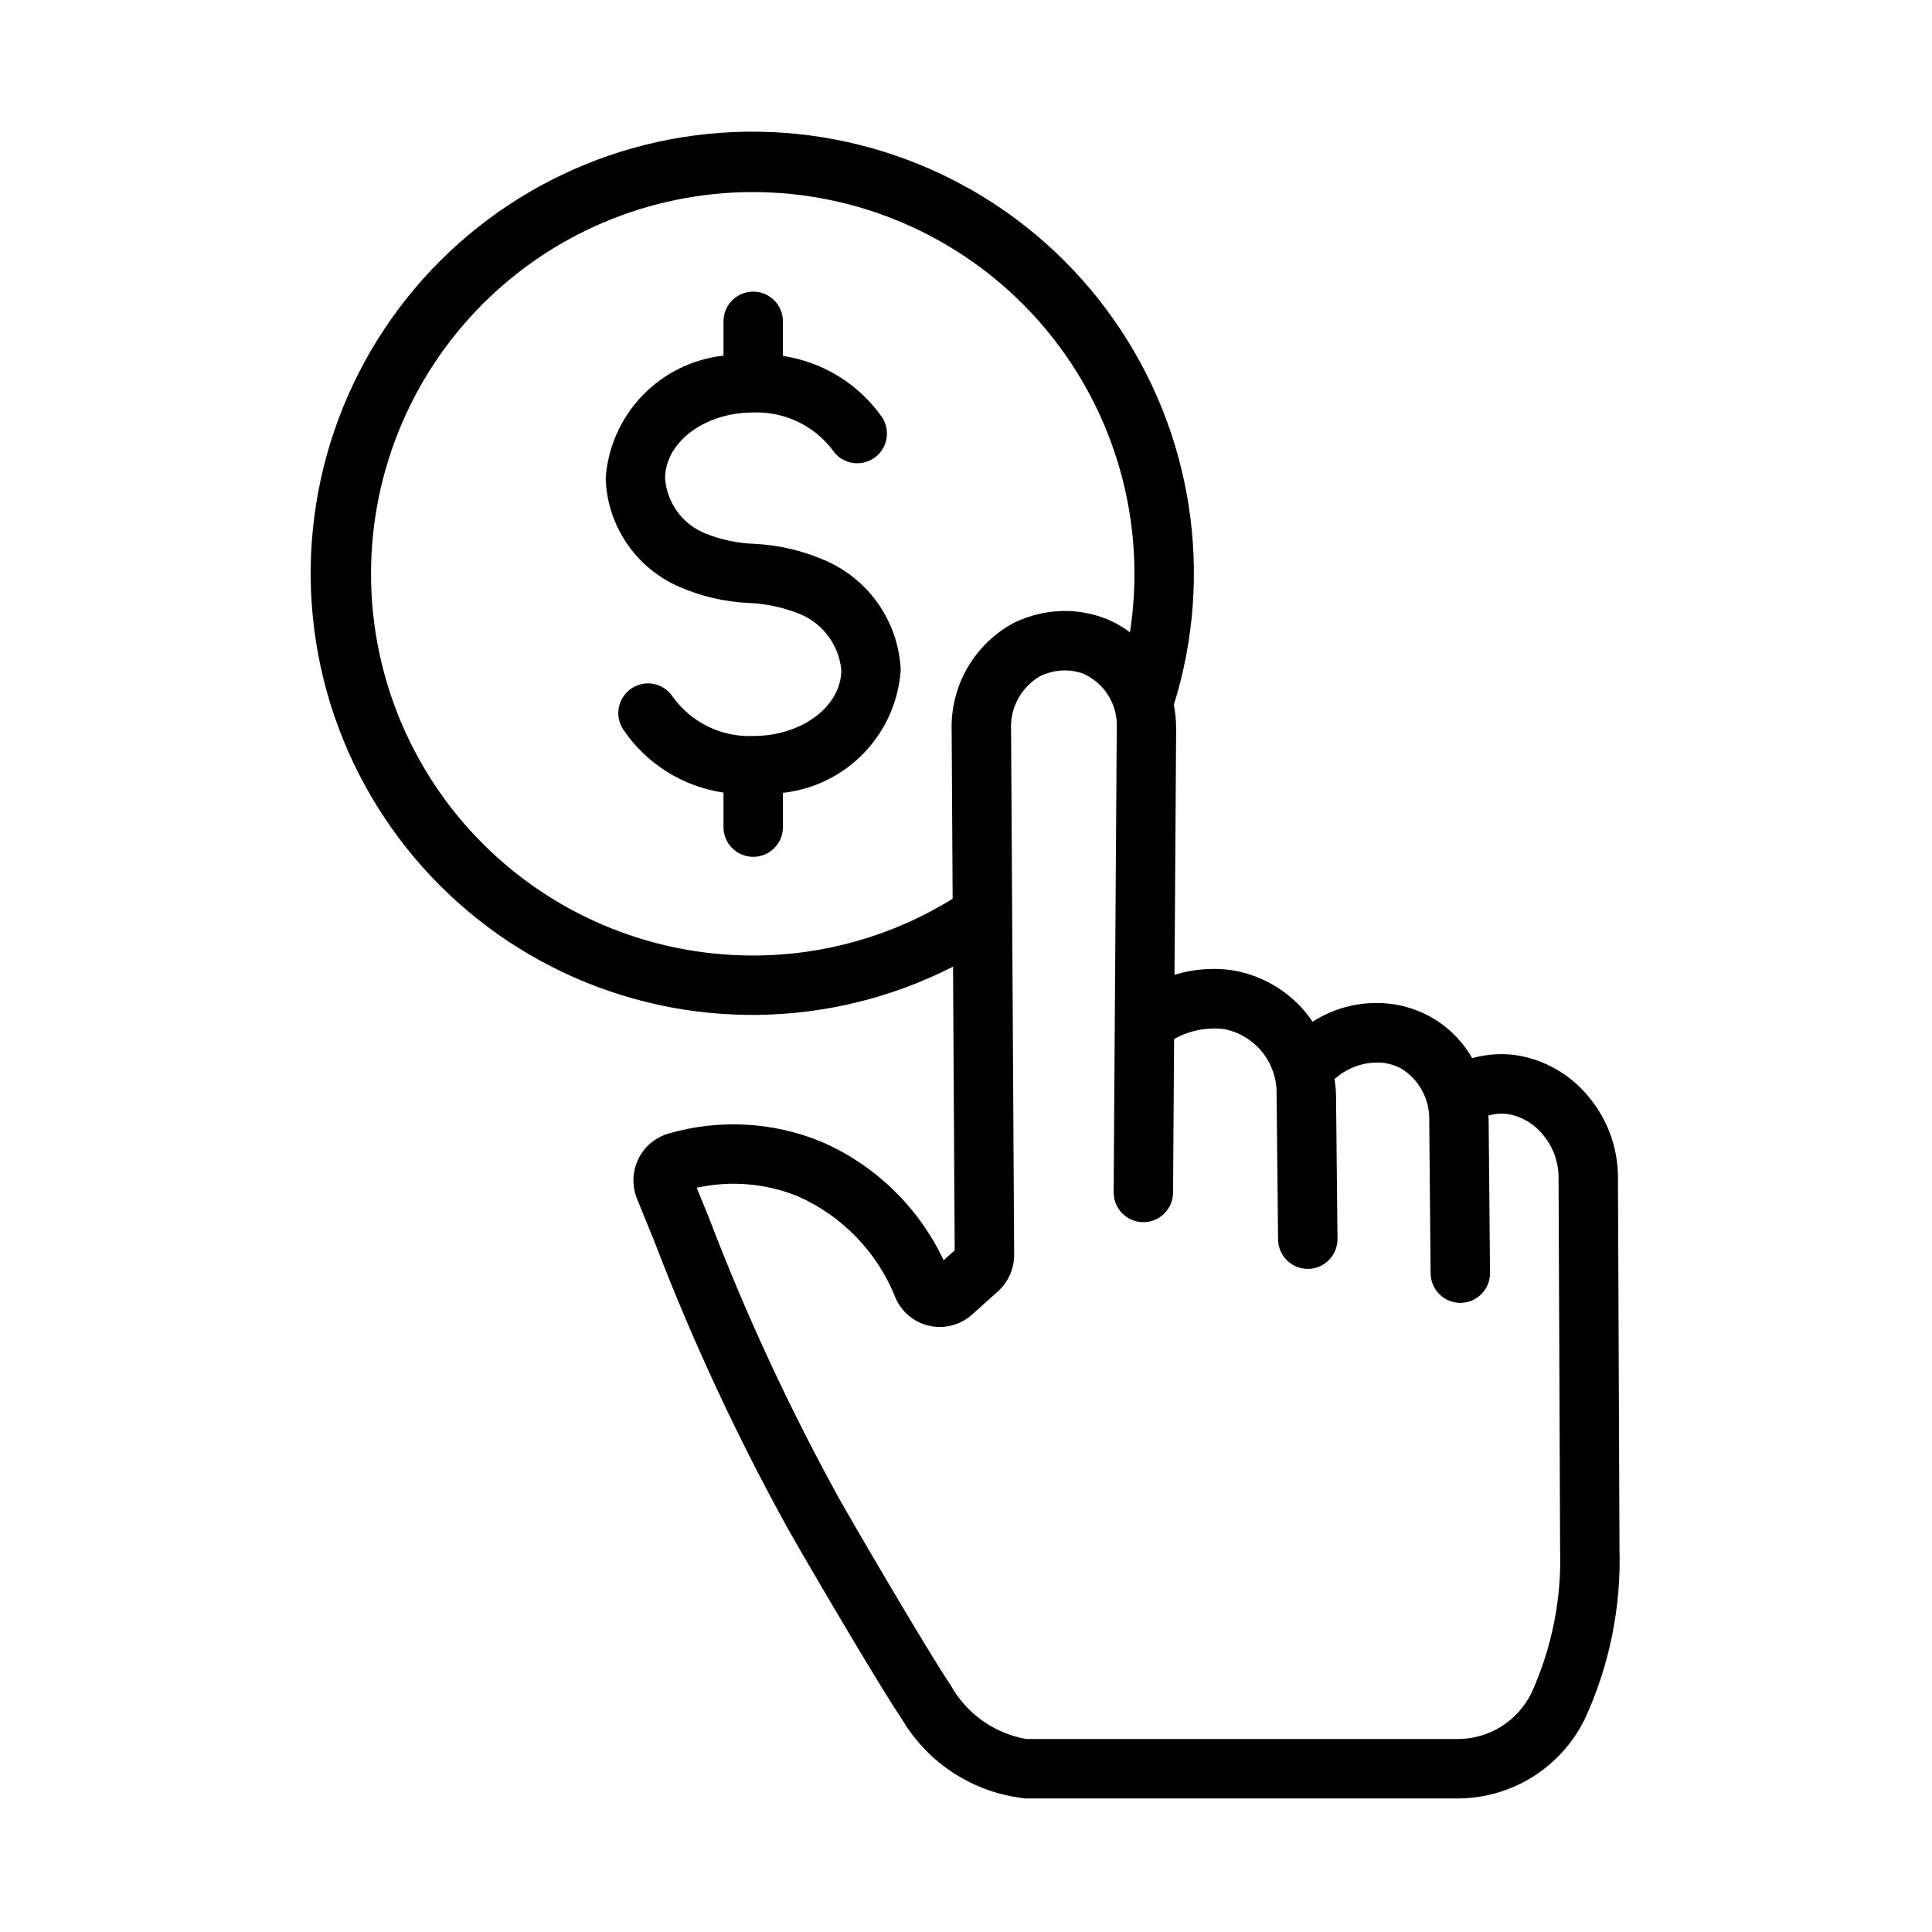
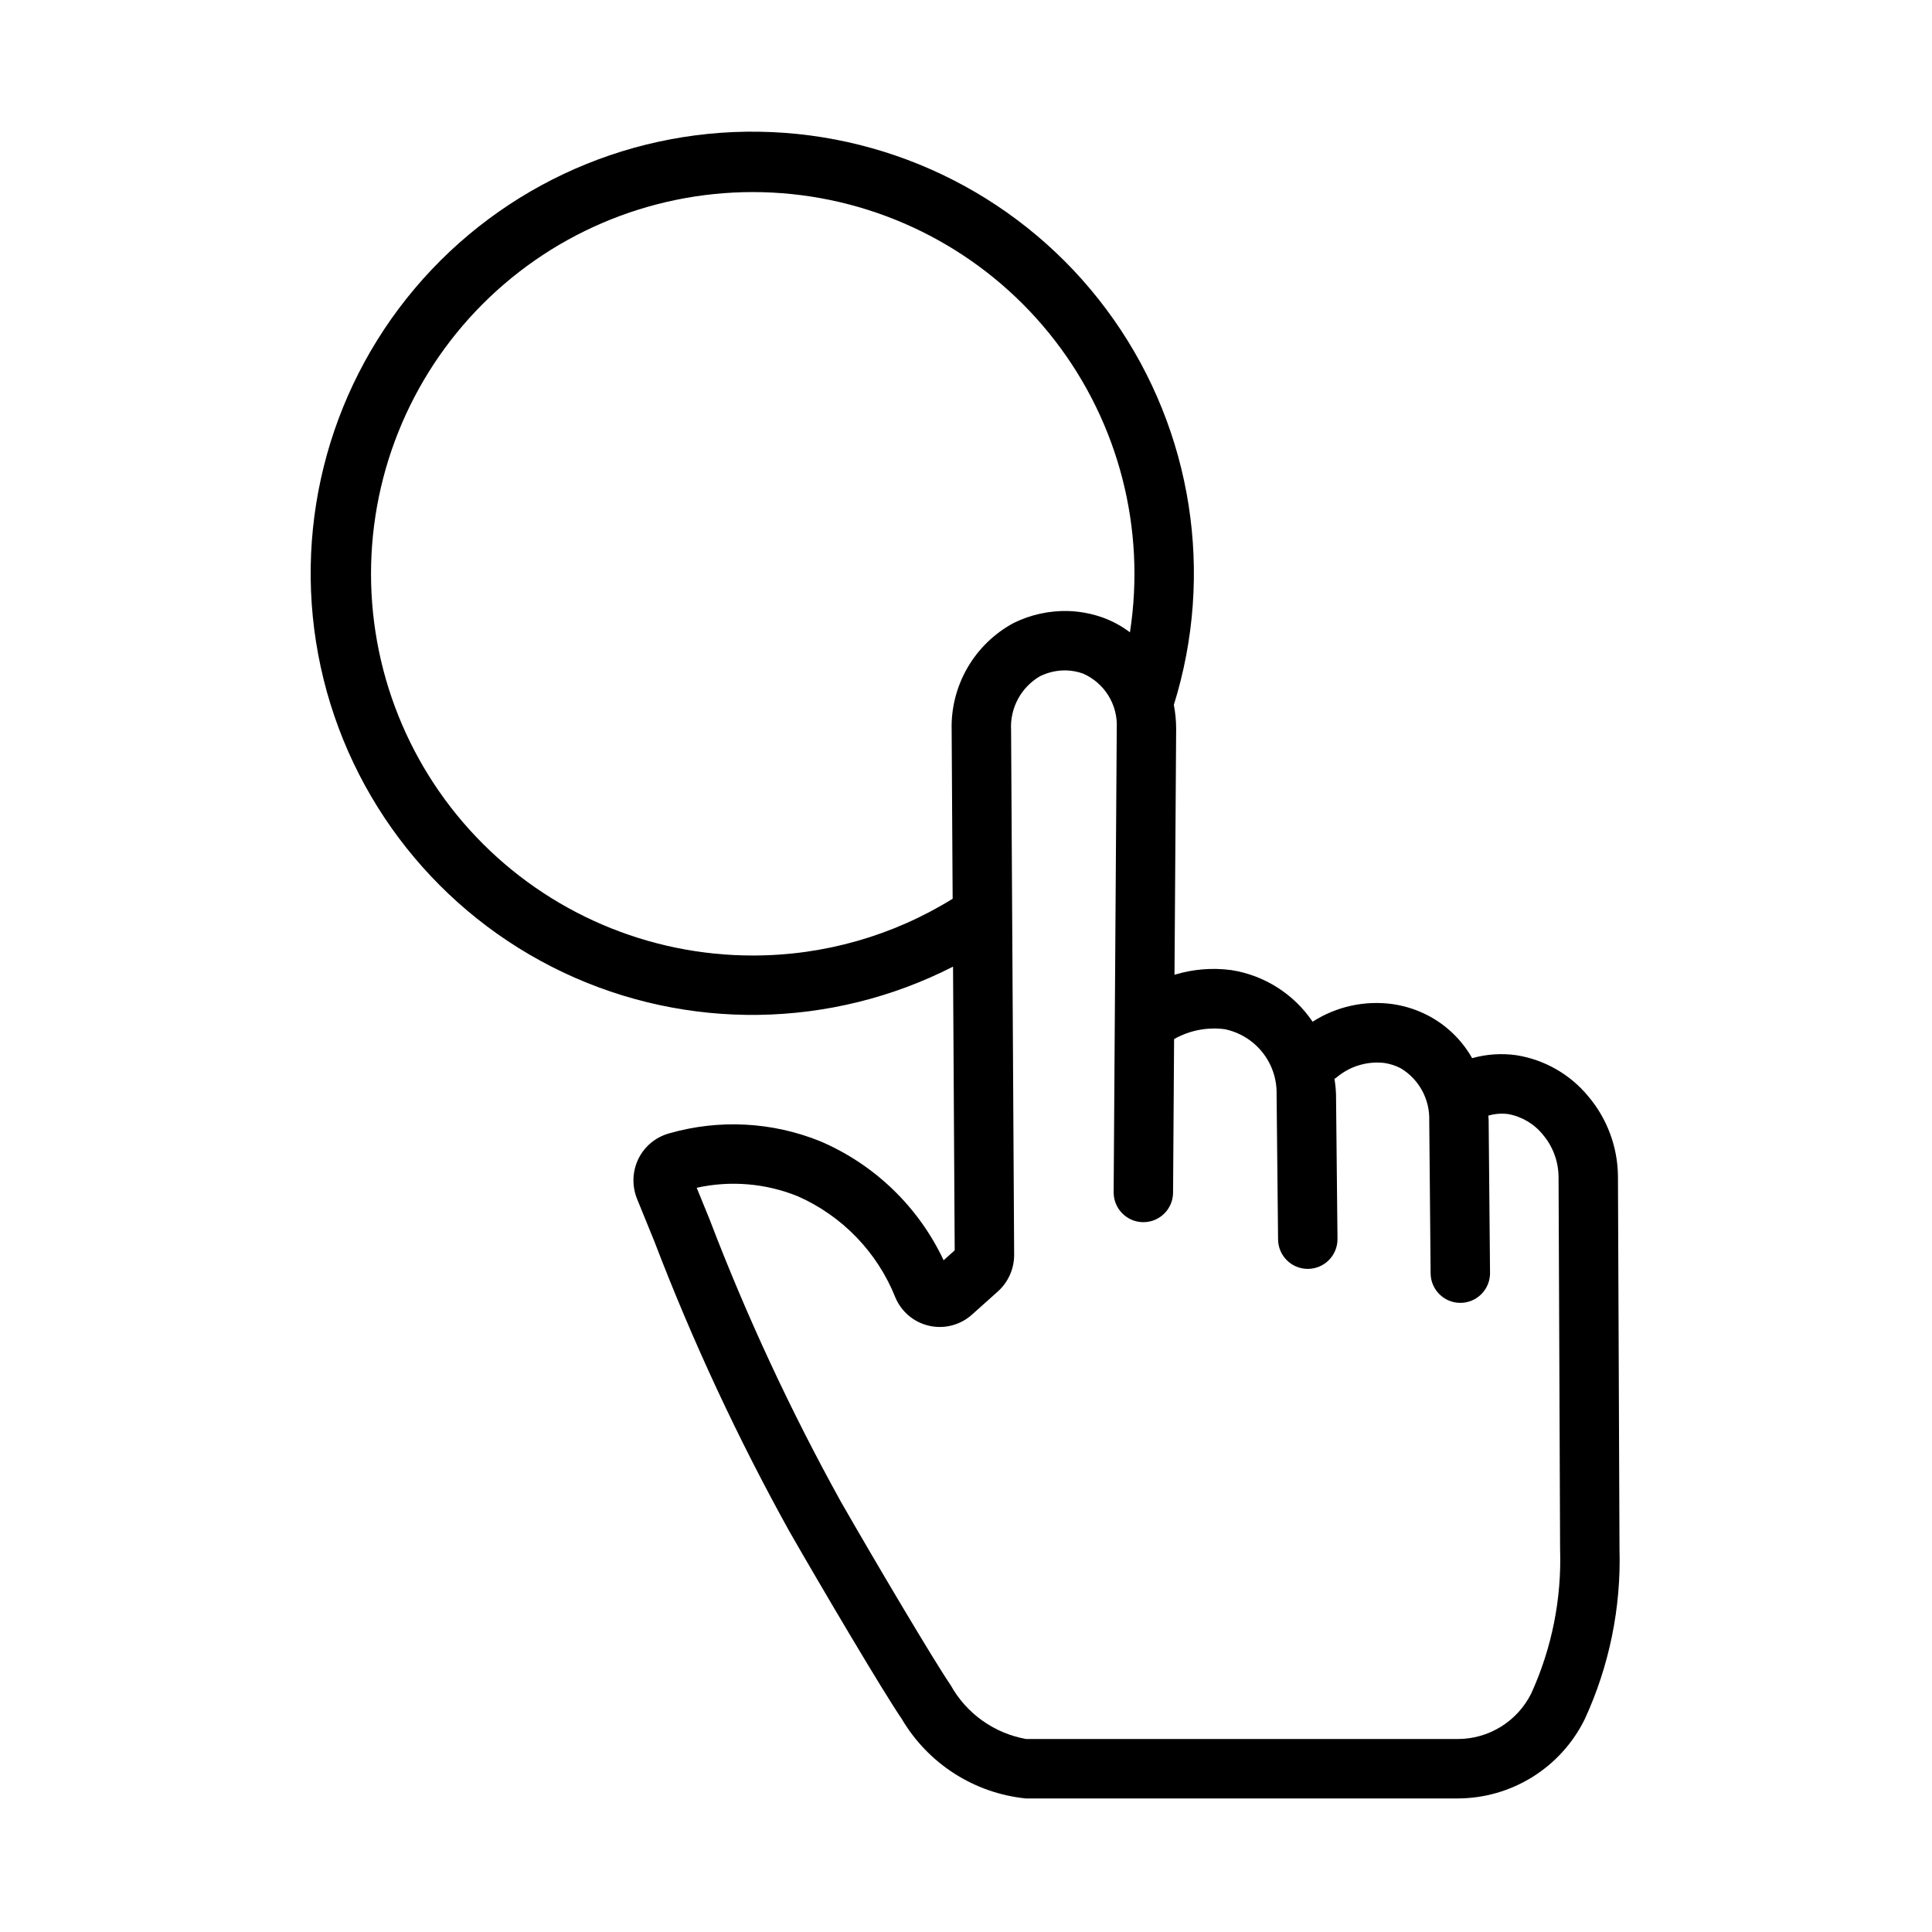
<svg xmlns="http://www.w3.org/2000/svg" fill="#000000" width="800px" height="800px" version="1.1" viewBox="144 144 512 512">
  <g>
    <path d="m572.95 497.54-0.176-41.695v-0.004c-0.043-7.844-2.856-15.418-7.941-21.391-4.797-5.781-11.531-9.621-18.953-10.805-3.926-0.555-7.926-0.293-11.746 0.781-2.727-4.812-6.785-8.738-11.684-11.305-2.914-1.512-6.062-2.531-9.309-3.012-7.426-1.047-14.98 0.605-21.289 4.66-4.969-7.352-12.773-12.309-21.539-13.684-5.051-0.676-10.188-0.25-15.059 1.238l0.438-65.273v0.004c-0.008-2.102-0.215-4.199-0.613-6.258 10.816-34.66 4.934-72.379-15.926-102.1-20.855-29.723-54.328-48.078-90.602-49.688-36.273-1.609-71.238 13.707-94.648 41.461-23.41 27.754-32.613 64.801-24.91 100.29 7.703 35.48 31.441 65.379 64.25 80.93 32.812 15.547 70.98 14.988 103.32-1.52l0.441 75.18-2.938 2.629c-6.66-14.152-18.281-25.367-32.664-31.523-12.758-5.168-26.883-5.902-40.113-2.09-3.535 0.984-6.484 3.434-8.102 6.727-1.633 3.356-1.75 7.25-0.332 10.703l4.574 11.23c10.09 26.375 22.023 52.008 35.711 76.711 8.766 15.309 25.121 42.961 29.805 49.742 6.965 11.879 19.184 19.727 32.887 21.125h114.43c7.016-0.004 13.891-1.973 19.844-5.68 5.957-3.711 10.758-9.012 13.855-15.305 6.519-14.125 9.672-29.57 9.219-45.117-0.062-18.816-0.148-37.887-0.23-56.961zm-229.34-100.32c-27.734 0.035-54.27-11.32-73.395-31.406-19.125-20.09-29.16-47.152-27.762-74.852 1.398-27.703 14.109-53.613 35.16-71.676 21.055-18.059 48.598-26.684 76.188-23.855 27.594 2.832 52.812 16.867 69.762 38.824 16.945 21.957 24.133 49.906 19.883 77.316-2.231-1.688-4.703-3.023-7.34-3.965-2.91-1.016-5.957-1.582-9.039-1.68-5-0.125-9.953 0.961-14.438 3.172-5.113 2.75-9.355 6.871-12.258 11.898-2.902 5.027-4.348 10.762-4.172 16.566l0.262 44.621v-0.004c-15.871 9.836-34.176 15.043-52.852 15.039zm206.2 195.53c-1.805 3.641-4.59 6.703-8.043 8.844-3.453 2.141-7.434 3.273-11.496 3.266h-114.32c-8.5-1.508-15.867-6.773-20.047-14.324-4.297-6.231-20.363-33.363-29.09-48.617-13.332-24.094-24.957-49.094-34.785-74.816l-3.398-8.332c8.953-1.977 18.297-1.191 26.797 2.254 11.789 5.211 21.066 14.832 25.848 26.805 1.598 3.816 4.949 6.621 8.988 7.523 4.035 0.902 8.262-0.207 11.336-2.977l6.836-6.117-0.004 0.004c2.777-2.492 4.356-6.055 4.328-9.789l-0.812-139.01c-0.164-2.852 0.469-5.695 1.82-8.211 1.352-2.516 3.375-4.609 5.844-6.047 2.168-1.066 4.559-1.598 6.973-1.543 1.48 0.047 2.945 0.32 4.344 0.809 2.805 1.203 5.172 3.238 6.785 5.824 1.613 2.59 2.394 5.609 2.238 8.656l-0.824 123.01h0.004c-0.027 4.348 3.469 7.894 7.816 7.926h0.055c4.324 0 7.84-3.492 7.871-7.816l0.273-40.699v-0.004c4.066-2.305 8.77-3.227 13.402-2.625 3.965 0.812 7.519 2.996 10.035 6.168 2.516 3.168 3.836 7.125 3.727 11.172l0.391 38.391c0.047 4.316 3.559 7.793 7.875 7.793h0.078-0.004c2.09-0.023 4.082-0.871 5.547-2.363 1.461-1.492 2.269-3.504 2.25-5.59l-0.391-38.391h-0.004c-0.051-1.355-0.184-2.703-0.395-4.039 0.129-0.102 0.285-0.129 0.41-0.238 3.519-3.035 8.137-4.469 12.754-3.957 1.539 0.223 3.027 0.703 4.406 1.422 2.379 1.434 4.332 3.481 5.66 5.926 1.324 2.445 1.969 5.199 1.875 7.977l0.367 40.461c0.043 4.316 3.555 7.797 7.871 7.797h0.07c2.09-0.02 4.082-0.867 5.547-2.356 1.465-1.492 2.273-3.5 2.254-5.59l-0.367-40.461c-0.004-0.41-0.07-0.805-0.086-1.211v0.004c1.684-0.5 3.449-0.645 5.191-0.426 3.637 0.637 6.922 2.566 9.246 5.438 2.672 3.141 4.148 7.125 4.176 11.25l0.176 41.695c0.086 19.07 0.168 38.125 0.23 56.934 0.43 13.152-2.184 26.227-7.633 38.203z" />
-     <path d="m382.7 321.55c-0.293-6.414-2.434-12.609-6.168-17.836-3.731-5.223-8.895-9.262-14.867-11.617-5.617-2.328-11.598-3.672-17.672-3.969-4.449-0.156-8.836-1.074-12.969-2.715-2.984-1.184-5.574-3.176-7.477-5.758-1.906-2.582-3.047-5.644-3.293-8.844 0-9.648 10.477-17.496 23.355-17.496h-0.004c8.191-0.305 16.023 3.387 20.996 9.902 2.383 3.633 7.262 4.648 10.898 2.262 3.633-2.383 4.644-7.262 2.262-10.895-6.164-8.793-15.664-14.672-26.281-16.262v-9.164 0.004c0-4.348-3.527-7.875-7.875-7.875-4.348 0-7.871 3.527-7.871 7.875v9.086c-8.199 0.902-15.816 4.66-21.523 10.613-5.711 5.953-9.145 13.723-9.703 21.949 0.199 6.144 2.141 12.102 5.594 17.184 3.457 5.082 8.285 9.078 13.926 11.523 5.812 2.535 12.039 3.984 18.371 4.273 4.297 0.172 8.535 1.031 12.555 2.543 3.25 1.117 6.109 3.144 8.238 5.844s3.434 5.953 3.762 9.371c0 9.652-10.469 17.5-23.348 17.5-8.32 0.344-16.266-3.484-21.184-10.207-1.102-1.781-2.867-3.051-4.906-3.527-2.039-0.477-4.184-0.121-5.957 0.988-1.777 1.105-3.039 2.875-3.508 4.918-0.469 2.039-0.105 4.18 1.008 5.953 6.106 9.145 15.797 15.273 26.676 16.871v9.156c0 4.348 3.523 7.871 7.871 7.871 4.348 0 7.875-3.523 7.875-7.871v-9.086c8.195-0.902 15.812-4.66 21.52-10.613 5.707-5.953 9.141-13.723 9.699-21.953z" />
  </g>
</svg>